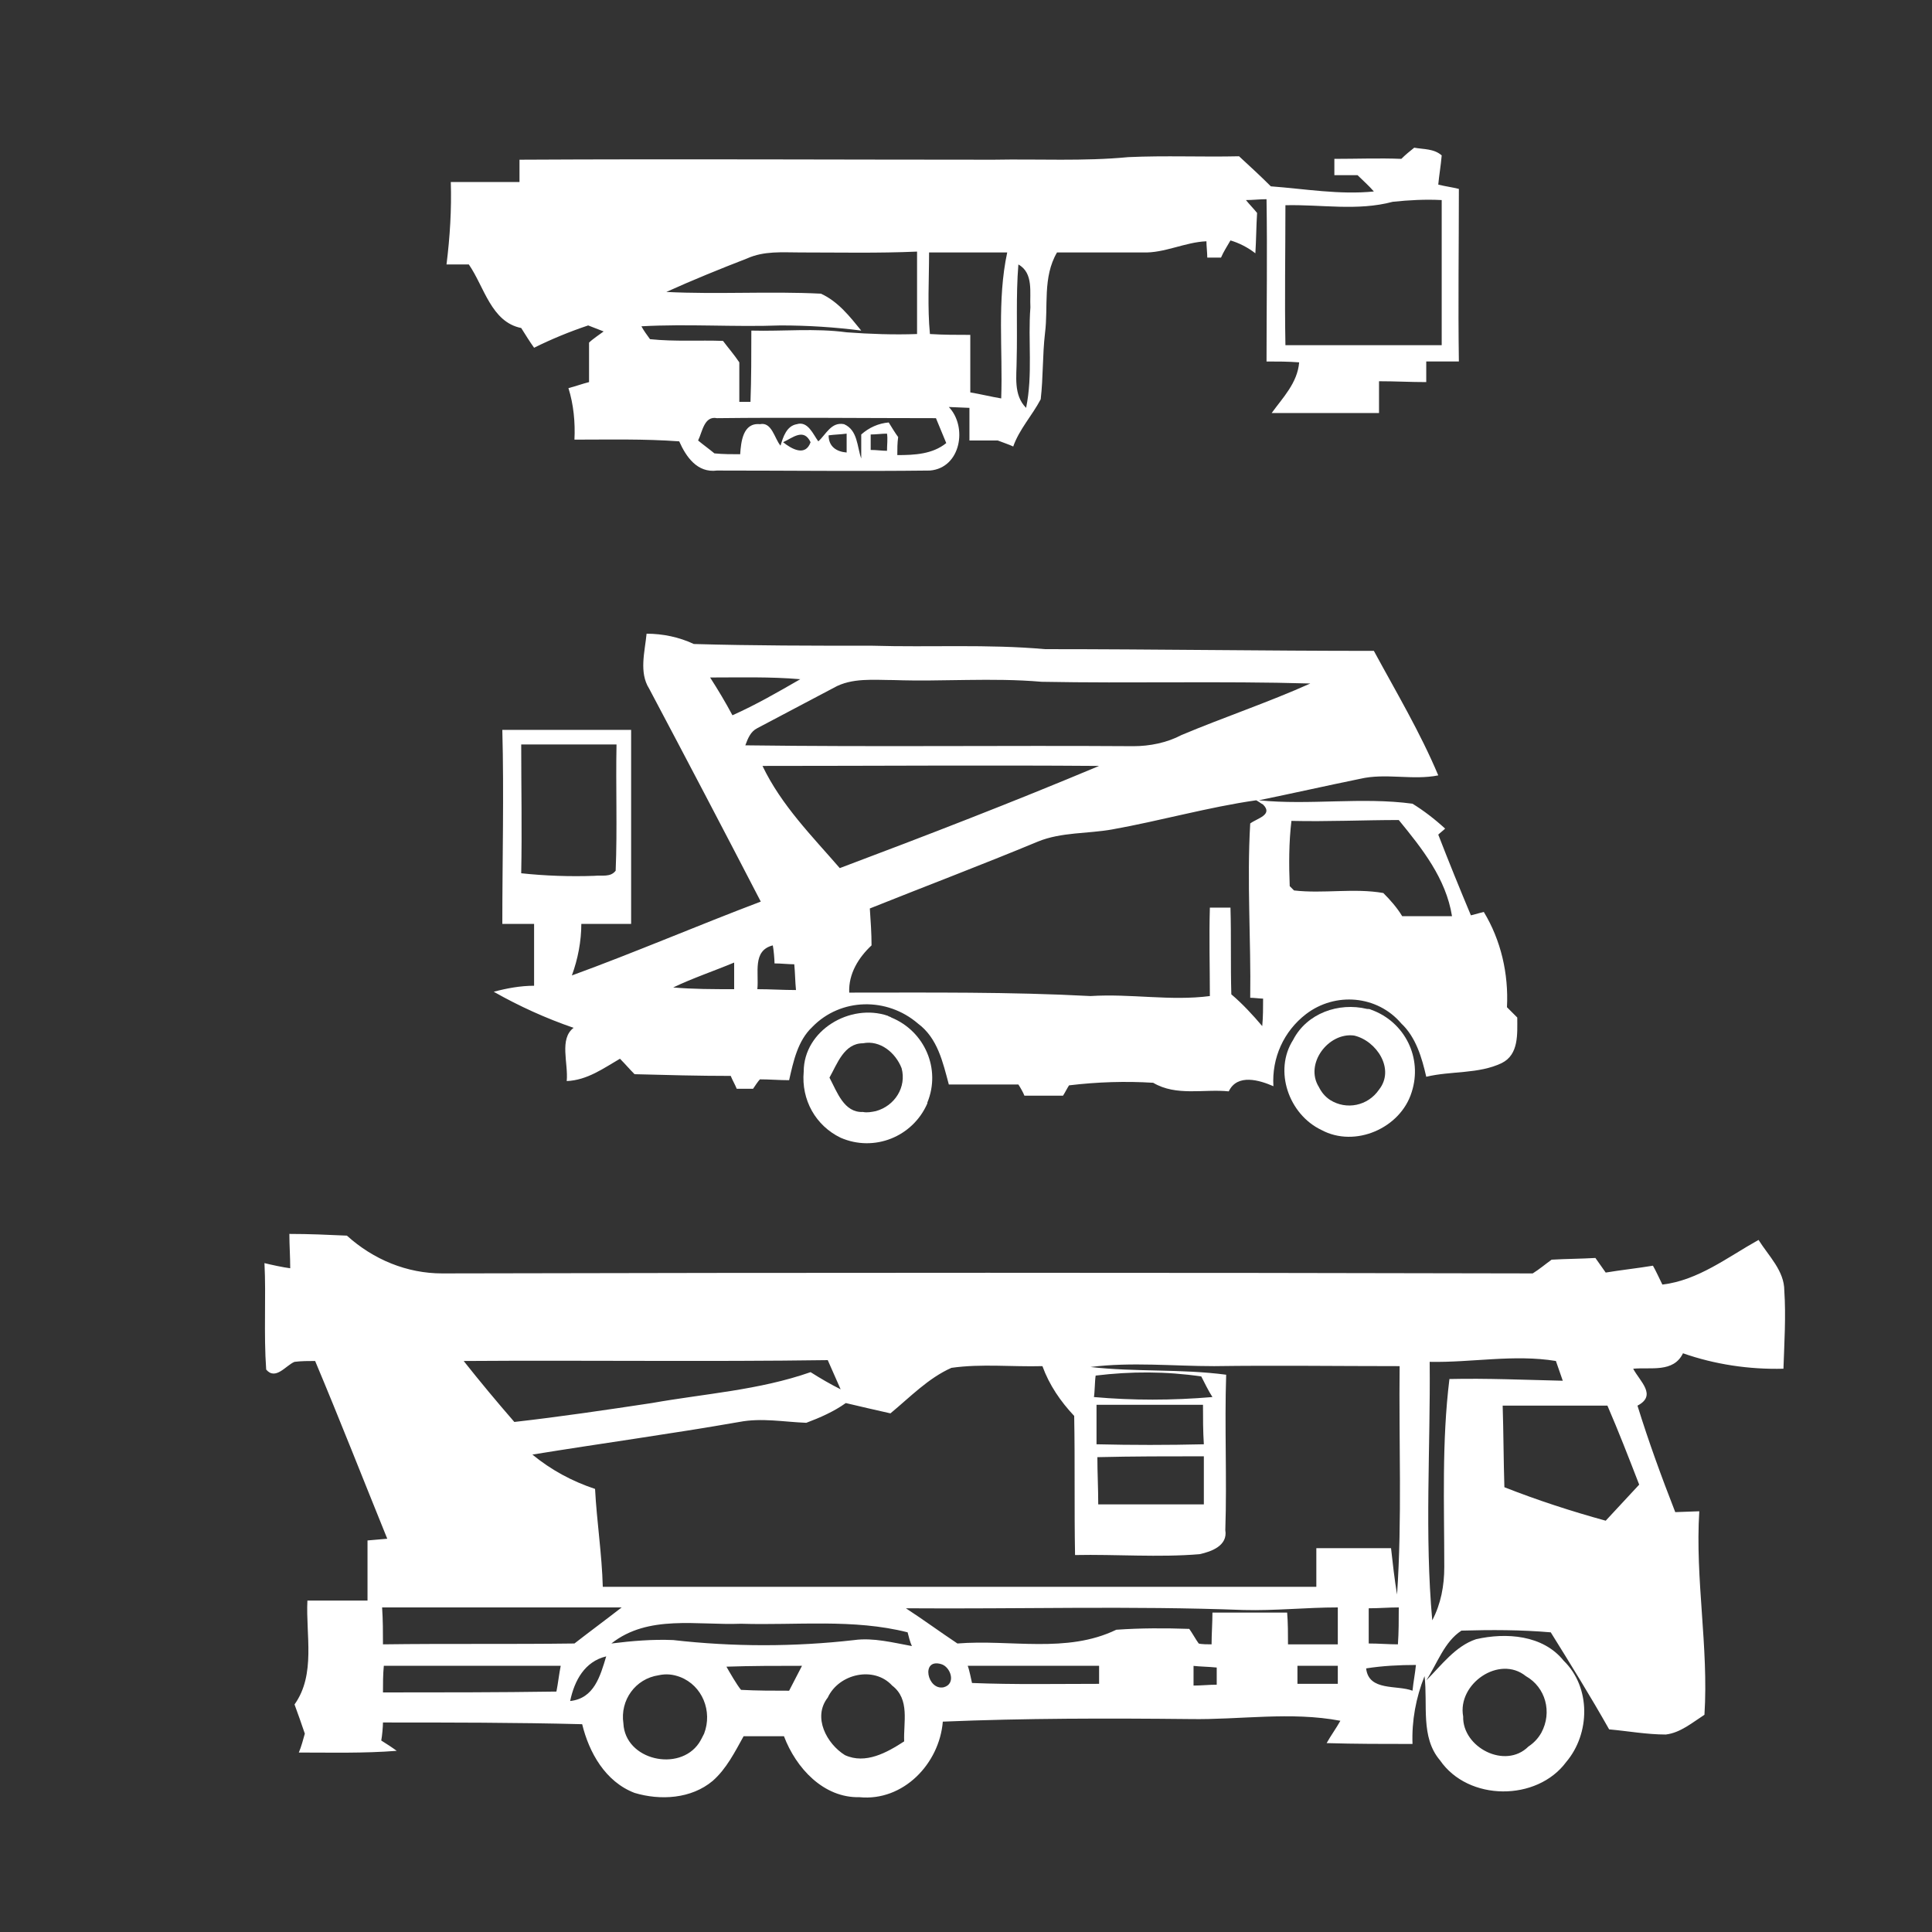
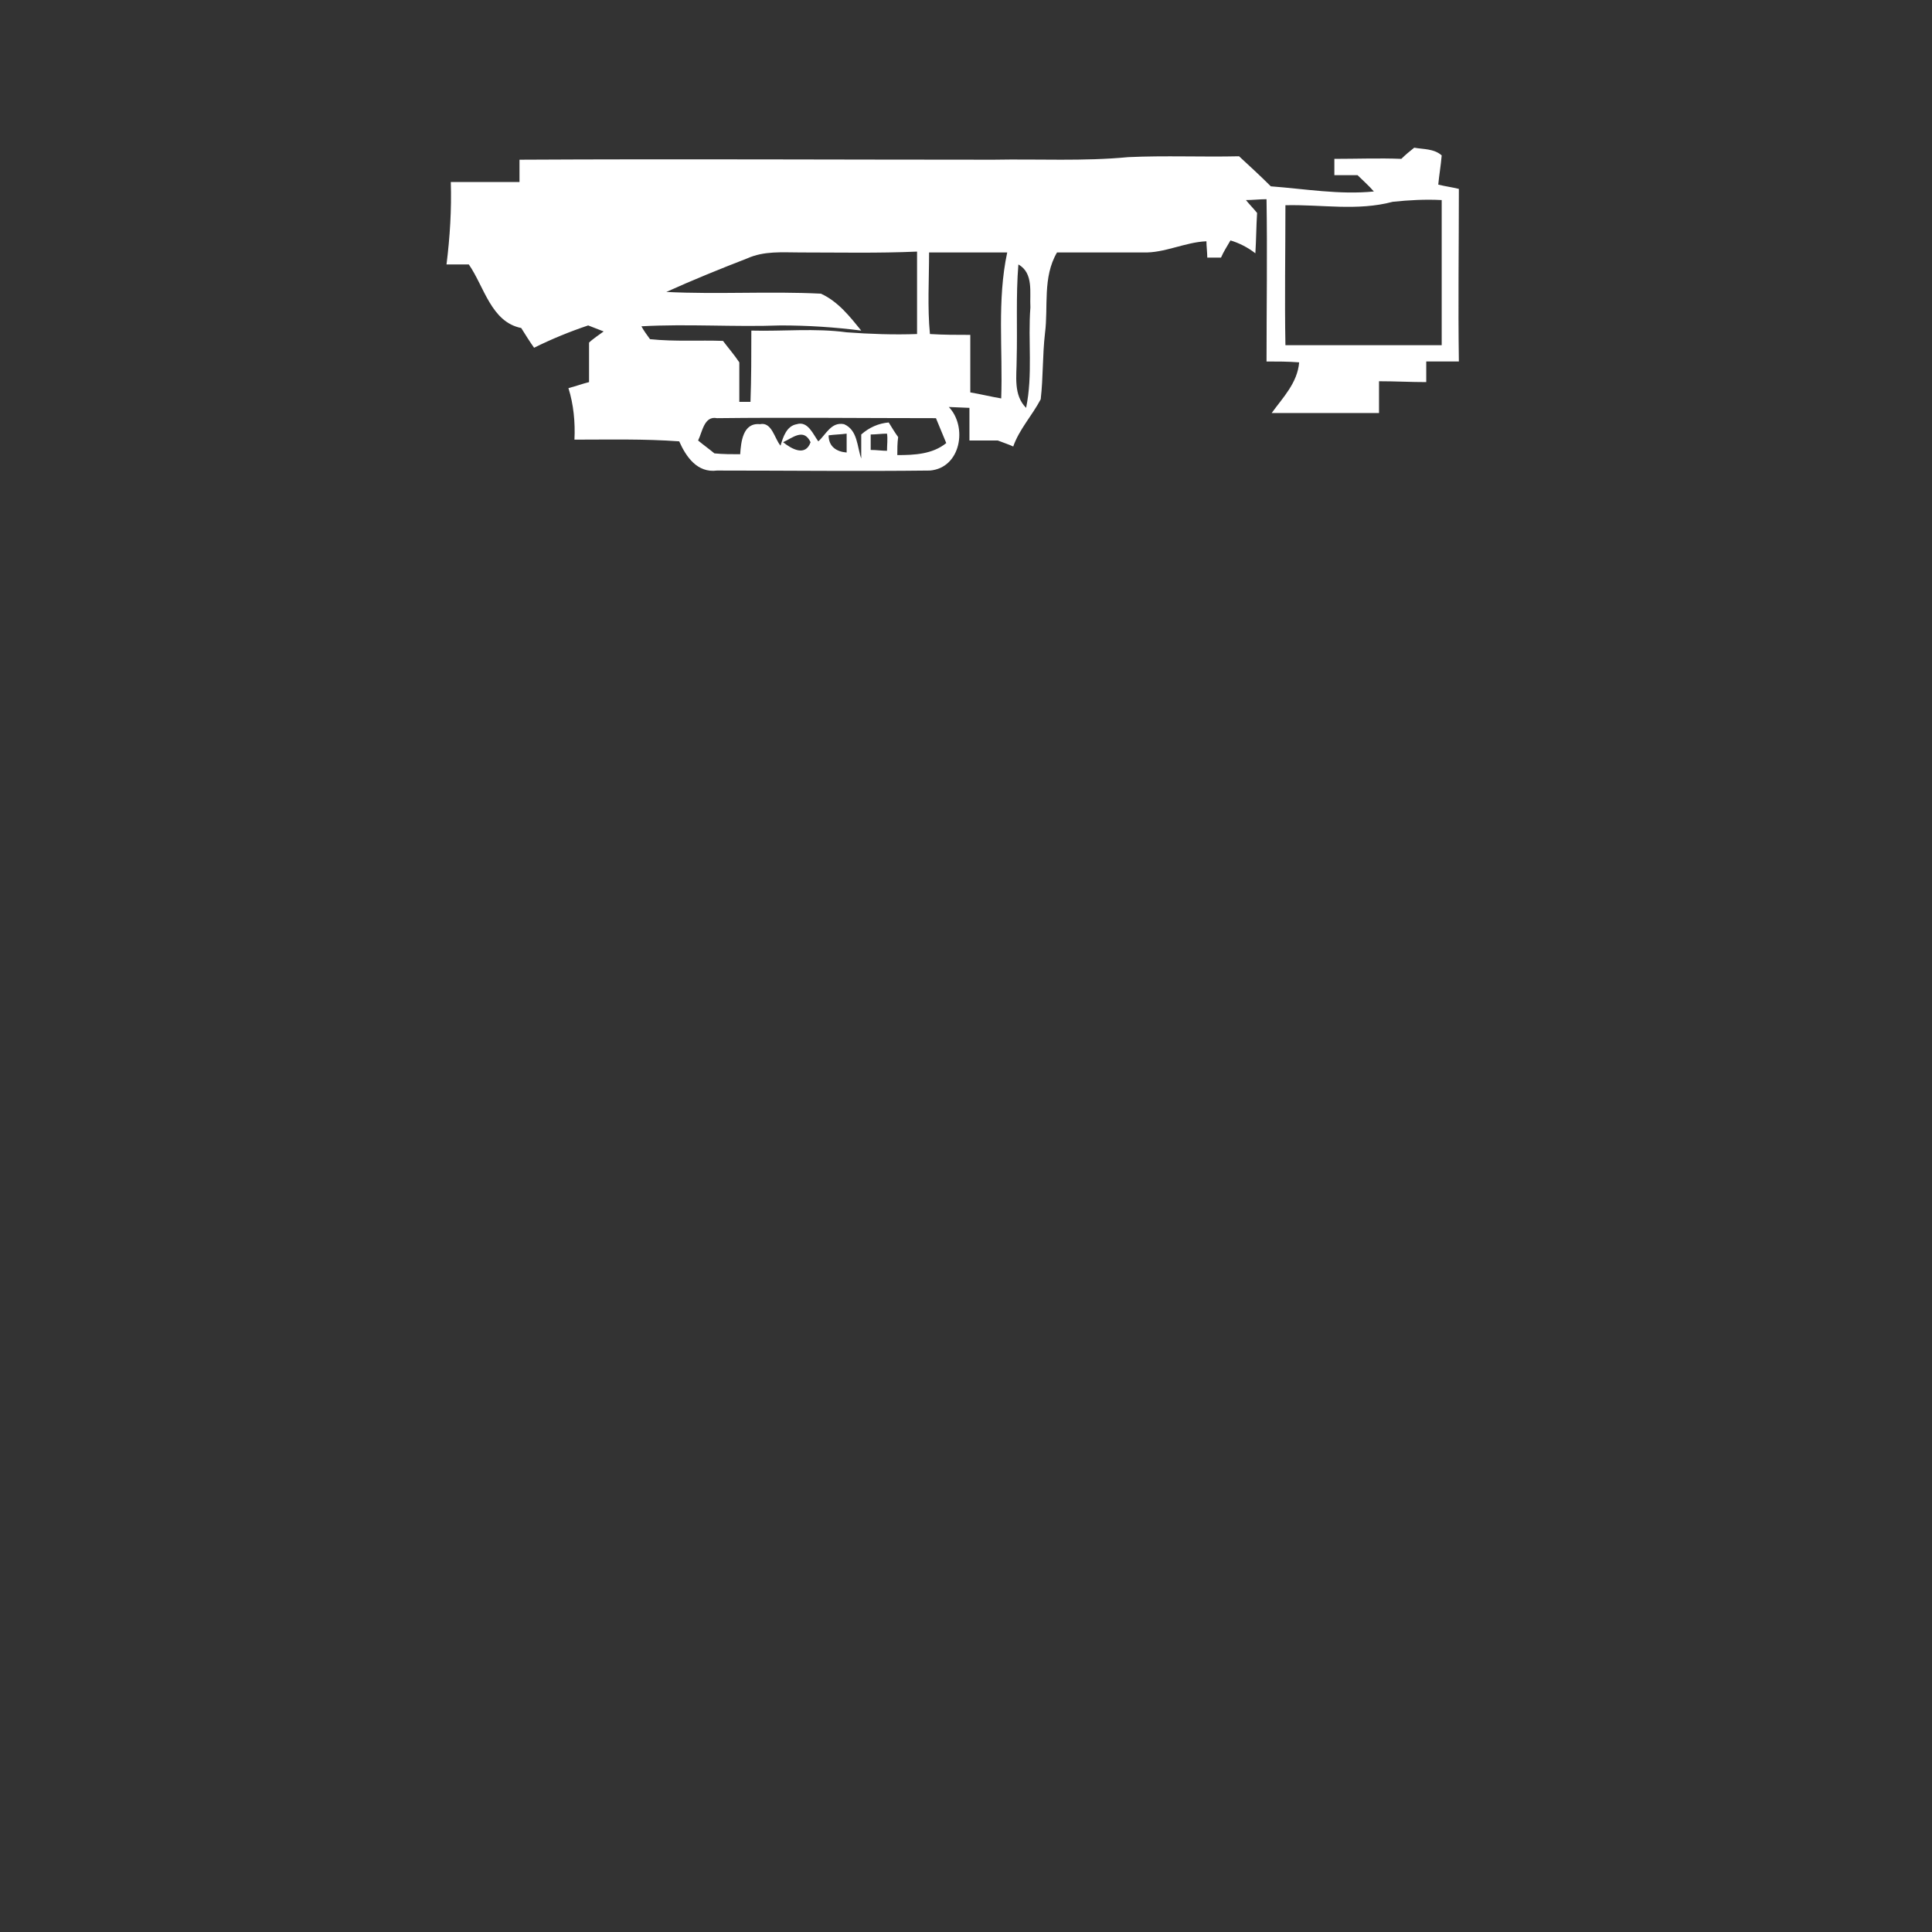
<svg xmlns="http://www.w3.org/2000/svg" version="1.1" id="Ebene_1" x="0px" y="0px" viewBox="0 0 225 225" style="enable-background:new 0 0 225 225;" xml:space="preserve">
  <rect x="0" y="0" width="225" height="225" fill="#333333" stroke="none" />
  <style type="text/css">
	.st0{opacity:0;}
	.st1{fill:#FFE210;}
</style>
  <title>Statisch Boom (1b)</title>
  <g class="st0">
    <rect y="0" class="st1" width="225" height="225" />
  </g>
  <g id="Layer_1">
-     <path fill="#fff" d="M31,159.5c1.1,1.3,2.3-0.5,3.3-0.9c0.8-0.1,1.6-0.1,2.4-0.1c2.9,6.9,5.6,13.8,8.4,20.7l-2.3,0.2c0,2.3,0,4.7,0,7   c-2.3,0-4.7,0-7,0c-0.2,4,1,8.6-1.5,12.1c0.4,1.1,0.8,2.2,1.2,3.4c-0.2,0.7-0.4,1.5-0.7,2.2c3.8,0,7.6,0.1,11.4-0.2   c-0.4-0.3-1.3-0.9-1.8-1.2c0.1-0.5,0.2-1.6,0.2-2.1c7.7,0,15.5,0,23.2,0.2c0.8,3.3,2.7,6.7,6.1,8c3,0.9,6.6,0.7,9.1-1.4   c1.6-1.4,2.6-3.4,3.6-5.2c1.6,0,3.2,0,4.7,0c1.4,3.7,4.6,7.2,8.8,7.1c5.1,0.5,9.3-3.9,9.7-8.8c9.6-0.4,19.2-0.4,28.8-0.3   c5.8,0.1,11.7-0.9,17.5,0.2c-0.5,0.9-1.1,1.7-1.6,2.6c3.3,0.1,6.7,0.1,10,0.1c-0.1-2.7,0.4-5.4,1.4-7.9c0.4,3.3-0.5,7.1,1.8,9.8   c3.3,4.8,11.3,4.8,14.7,0.2c2.8-3.3,2.9-8.7-0.3-11.8c-2.4-3-6.7-3.3-10.2-2.5c-2.4,0.8-4,3-5.8,4.8c1.3-2,2.1-4.5,4.1-5.8   c3.5-0.1,6.9-0.1,10.4,0.2c2.3,3.7,4.6,7.4,6.8,11.3c2.2,0.2,4.4,0.6,6.6,0.6c1.7-0.2,3.1-1.4,4.5-2.3c0.5-7.9-1.1-15.8-0.6-23.7   l-2.8,0.1c-1.6-4.1-3.1-8.2-4.4-12.4c2.3-1.2,0.3-2.8-0.5-4.3c2-0.2,4.7,0.5,5.8-1.8c3.7,1.3,7.7,1.9,11.7,1.8   c0.1-3,0.3-6.1,0.1-9.1c0-2.3-1.8-4-3-5.9c-3.6,2-7,4.7-11.2,5.2c-0.3-0.6-0.8-1.7-1.1-2.2c-1.8,0.3-3.7,0.5-5.5,0.8   c-0.3-0.4-0.9-1.3-1.2-1.7c-1.7,0.1-3.4,0.1-5.1,0.2c-0.7,0.5-1.4,1.1-2.2,1.6c-42.3-0.1-84.6-0.1-127,0c-4.1,0-8-1.6-11.1-4.4   c-2.2-0.1-4.4-0.2-6.7-0.2c0,1.3,0.1,2.7,0.1,4c-0.8-0.1-2.2-0.4-3-0.6C31,151,30.7,155.3,31,159.5z M175,163.7c4.1,0,8.1,0,12.2,0   c1.3,3,2.5,6.1,3.7,9.2c-1.3,1.4-2.6,2.8-3.9,4.2c-4-1.1-8-2.4-11.8-3.9C175.1,170,175.1,166.8,175,163.7L175,163.7z M166.5,158.6   c4.9,0.1,9.8-0.9,14.7-0.1c0.2,0.6,0.6,1.7,0.8,2.3c-4.4-0.1-8.8-0.3-13.2-0.2c-0.9,7.3-0.6,14.6-0.6,21.9c0,2.2-0.4,4.3-1.4,6.2   C165.9,178.7,166.6,168.6,166.5,158.6L166.5,158.6z M177.7,195.2c2.3,1.3,3.1,4.2,1.8,6.6c-0.4,0.7-0.9,1.2-1.5,1.6   c-2.7,2.7-7.7,0.1-7.6-3.5C169.7,196.1,174.6,192.7,177.7,195.2L177.7,195.2z M97.9,161.8c-1.2-0.6-2.4-1.3-3.5-2   c-6,2.1-12.3,2.5-18.5,3.6c-5.3,0.8-10.7,1.6-16,2.2c-2-2.3-4-4.7-5.9-7.1c14.1-0.1,28.3,0.1,42.4-0.1   C96.9,159.5,97.4,160.7,97.9,161.8z M159.1,194.3c1.9-0.3,3.9-0.4,5.8-0.4c-0.1,1-0.3,2-0.4,3C162.7,196.2,159.4,197,159.1,194.3   L159.1,194.3z M162.8,191.5c-1.1,0-2.2-0.1-3.4-0.1c0-1.4,0-2.8,0-4.1c1.2,0,2.3-0.1,3.5-0.1C162.9,188.6,162.9,190.1,162.8,191.5   L162.8,191.5z M153.3,180.3c0,1.5,0,3,0,4.5c-27.7,0-55.4,0-83.1,0c-0.1-3.8-0.7-7.6-0.9-11.4c-2.7-0.9-5.1-2.2-7.3-4   c8-1.3,16.1-2.4,24.1-3.8c2.6-0.5,5.2,0,7.8,0.1c1.6-0.6,3.2-1.3,4.6-2.3c1.7,0.4,3.4,0.8,5.2,1.2c2.3-1.9,4.4-4.1,7.1-5.3   c3.5-0.5,7.1-0.1,10.6-0.2c0.8,2.2,2.1,4.1,3.7,5.8c0.1,5.4,0,10.8,0.1,16.2c4.8-0.1,9.7,0.3,14.5-0.1c1.4-0.3,3.3-1,3-2.8   c0.2-6-0.1-12.1,0.1-18.1c-5.3-0.7-10.6-0.3-15.8-0.9c4.8-0.6,9.6-0.1,14.4-0.1c7.2-0.1,14.4,0,21.6,0c-0.1,8.9,0.3,17.8-0.3,26.6   c-0.3-1.8-0.5-3.6-0.7-5.4C159.1,180.3,156.2,180.3,153.3,180.3L153.3,180.3z M127.7,168.2c0-1.5,0-3.1,0-4.6c4.2,0,8.3,0,12.4,0   c0,1.5,0,3.1,0.1,4.6C136,168.3,131.8,168.3,127.7,168.2L127.7,168.2z M140.2,169.6c0,1.9,0,3.7,0,5.6c-4.1,0-8.2,0-12.3,0   c0-1.9-0.1-3.7-0.1-5.5C131.9,169.6,136.1,169.6,140.2,169.6L140.2,169.6z M127.4,162.7c0.1-0.6,0.1-1.9,0.2-2.5   c4.1-0.5,8.2-0.5,12.3,0.1c0.3,0.6,0.9,1.8,1.3,2.4C136.5,163.1,131.9,163.1,127.4,162.7L127.4,162.7z M151.1,194   c1.6,0,3.2,0,4.7,0c0,0.5,0,1.6,0,2.1c-1.6,0-3.1,0-4.7,0C151.1,195.6,151.1,194.6,151.1,194L151.1,194z M138.9,194   c0.9,0.1,1.8,0.1,2.8,0.2c0,0.5,0,1.5,0,2c-0.9,0-1.8,0.1-2.7,0.1V194z M112.7,194c5.1,0,10.2,0,15.3,0c0,0.5,0,1.6,0,2.1   c-4.9,0-9.9,0.1-14.8-0.1C113.1,195.6,112.9,194.5,112.7,194L112.7,194z M109.6,193.8c1.1,0.3,1.8,2.3,0.3,2.7   C108,196.9,107.2,193.1,109.6,193.8L109.6,193.8z M105.5,187.3c13.1,0.1,26.2-0.3,39.3,0.2c3.7,0.1,7.3-0.3,11-0.3   c0,1.4,0,2.9,0,4.3c-1.9,0-3.9,0-5.8,0c0-1.2,0-2.5-0.1-3.7c-2.9,0-5.8,0-8.7,0c0,1.2-0.1,2.5-0.1,3.7c-0.4,0-1.2,0-1.5-0.1   c-0.3-0.4-0.8-1.3-1.1-1.7c-2.8-0.1-5.7-0.1-8.5,0.1c-5.8,2.8-12.3,1.1-18.5,1.6C109.4,190,107.5,188.6,105.5,187.3L105.5,187.3z    M96.4,197.7c1.3-2.8,5.4-3.7,7.5-1.4c2.1,1.6,1.3,4.3,1.4,6.5c-2,1.3-4.5,2.7-6.9,1.6C96.3,203.1,94.6,200,96.4,197.7L96.4,197.7z    M84.6,194.1c2.9-0.1,5.9-0.1,8.8-0.1c-0.5,1-1,1.9-1.5,2.9c-1.9,0-3.7,0-5.6-0.1C85.8,196.2,85,194.8,84.6,194.1z M79.2,195.3   c2.6,1,3.8,4,2.8,6.6c-0.2,0.4-0.4,0.8-0.6,1.1c-2.3,3.4-8.6,2-8.8-2.3c-0.4-2.7,1.4-5.2,4.1-5.6C77.6,194.9,78.4,195,79.2,195.3z    M71.2,191.4c4.3-3.4,10-2.1,15.1-2.3c6.5,0.2,13.1-0.6,19.4,1c0.1,0.4,0.3,1.2,0.5,1.6c-2.2-0.4-4.5-1-6.7-0.7   c-7,0.8-14.1,0.8-21.1,0C76,190.9,73.6,191.1,71.2,191.4L71.2,191.4z M66.4,198.1c0.5-2.4,1.7-4.6,4.2-5.2   C69.9,195.2,69.2,197.8,66.4,198.1L66.4,198.1z M44.6,197.1c0-1,0-2.1,0.1-3.1c6.9,0,13.7,0,20.6,0c-0.2,1-0.3,2-0.5,3   C58,197.1,51.3,197.1,44.6,197.1L44.6,197.1z M72.4,187.2c-1.8,1.4-3.7,2.8-5.5,4.2c-7.4,0.1-14.8,0-22.3,0.1c0-1.4,0-2.8-0.1-4.3   C53.9,187.2,63.2,187.2,72.4,187.2L72.4,187.2z" />
-     <path fill="#fff" d="M66,125.9c2.4-0.1,4.3-1.5,6.2-2.6c0.6,0.6,1.1,1.2,1.7,1.8c3.7,0.1,7.5,0.2,11.2,0.2c0.2,0.5,0.5,1,0.7,1.5   c0.5,0,1.4,0,1.9,0c0.2-0.3,0.6-0.9,0.8-1.1c1.1,0,2.3,0.1,3.4,0.1c0.5-2.2,1-4.6,2.7-6.2c3.3-3.4,8.7-3.5,12.3-0.4   c2.3,1.7,2.9,4.5,3.6,7.1c2.7,0,5.4,0,8.1,0c0.2,0.3,0.6,1,0.7,1.3c1.5,0,3,0,4.5,0c0.2-0.3,0.5-0.9,0.7-1.2   c3.3-0.4,6.6-0.5,9.8-0.3c2.7,1.6,5.9,0.7,8.8,1c1-2.1,3.6-1.3,5.2-0.6c-0.2-3.3,1.2-6.4,3.8-8.4c3.4-2.6,8.3-2.2,11.1,1.1   c1.7,1.6,2.4,4,2.9,6.2c2.9-0.7,6.1-0.3,8.8-1.6c2-1,1.8-3.4,1.8-5.3c-0.4-0.4-0.8-0.8-1.2-1.2c0.2-3.9-0.7-7.8-2.7-11.1l-1.5,0.4   c-1.3-3.1-2.6-6.3-3.8-9.4c0.2-0.2,0.6-0.5,0.8-0.7c-1.2-1.1-2.5-2.1-3.8-2.9c-5.9-0.8-12,0.2-17.9-0.4c3.9-0.8,7.9-1.7,11.8-2.5   c3-0.7,6.1,0.2,9.1-0.4c-2.1-5-4.9-9.7-7.5-14.5c-12.8,0-25.5-0.2-38.3-0.2c-6.7-0.6-13.4-0.2-20.1-0.4c-6.9,0-13.9,0-20.8-0.2   c-1.7-0.8-3.6-1.2-5.5-1.2c-0.2,2.1-0.9,4.5,0.3,6.4c4.4,8.3,8.7,16.5,13,24.8c-7.4,2.8-14.6,5.9-22,8.6c0.7-1.9,1.1-4,1.1-6   c1.9,0,3.9,0,5.8,0c0-7.5,0-15.1,0-22.6h-15c0.2,7.5,0,15.1,0,22.6c1.2,0,2.5,0,3.7,0c0,2.4,0,4.8,0,7.2c-1.6,0-3.2,0.3-4.7,0.7   c3,1.7,6.1,3.1,9.3,4.2C65.1,121,66.2,123.8,66,125.9z M60.7,101.7c0.1-5,0-10,0-15c3.7,0,7.4,0,11.1,0c-0.1,4.9,0.1,9.8-0.1,14.7   c-0.6,0.8-1.6,0.5-2.5,0.6C66.4,102.1,63.5,102,60.7,101.7z M150.4,95.6c4.2,0.1,8.4-0.1,12.5-0.1c2.7,3.3,5.5,6.8,6.2,11.2   c-1.9,0-3.8,0-5.8,0c-0.6-1-1.4-1.9-2.2-2.7c-3.4-0.6-7,0.1-10.4-0.3c-0.1-0.1-0.4-0.4-0.5-0.5C150.1,100.7,150.1,98.1,150.4,95.6z    M93.2,79.1c-2.6,1.5-5.2,3-7.9,4.2c-0.8-1.5-1.7-3-2.6-4.4C86.2,78.9,89.7,78.8,93.2,79.1L93.2,79.1z M137.6,85.6   c-1.7,0.9-3.7,1.3-5.6,1.3c-15.1-0.1-30.1,0.1-45.2-0.1c0.3-0.8,0.6-1.6,1.4-2c3-1.6,5.9-3.1,8.9-4.7c2.1-1.2,4.7-0.9,7-0.9   c5.7,0.2,11.4-0.3,17.2,0.2c10.4,0.2,20.9-0.1,31.3,0.2C147.7,81.8,142.6,83.5,137.6,85.6L137.6,85.6z M101.5,110.1   c0-1.4-0.1-2.8-0.2-4.3c6.5-2.6,13.1-5.1,19.6-7.8c2.7-1.1,5.8-0.9,8.6-1.4c5.6-1,11.2-2.6,16.8-3.4c0.2,0.1,0.6,0.4,0.8,0.5   c1.2,1.2-0.7,1.6-1.5,2.2c-0.4,6.8,0.1,13.6,0,20.3c0.4,0,1.2,0.1,1.5,0.1c0,1.1,0,2.1-0.1,3.2c-1.1-1.3-2.3-2.6-3.6-3.7   c-0.1-3.4,0-6.7-0.1-10.1l-2.4,0c-0.1,3.4,0,6.9,0,10.3c-4.6,0.6-9.2-0.3-13.9,0c-9.4-0.5-18.8-0.4-28.1-0.4   C98.8,113.4,100,111.5,101.5,110.1L101.5,110.1z M88.8,89.2c13.1,0,26.1-0.1,39.2,0c-10,4.2-20.1,8.1-30.2,11.9   C94.6,97.4,91,93.8,88.8,89.2L88.8,89.2z M90,110.1c0.1,0.5,0.2,1.6,0.2,2.1c0.8,0,1.6,0.1,2.3,0.1c0.1,1,0.1,2,0.2,3   c-1.5,0-3-0.1-4.5-0.1C88.4,113.3,87.6,110.7,90,110.1L90,110.1z M78.4,115c2.3-1.1,4.7-1.9,7.1-2.9c0,1,0,2.1,0,3.1   C83.1,115.2,80.7,115.2,78.4,115L78.4,115z" />
-     <path fill="#fff" d="M153.9,131.6c3.9,2.1,9.2-0.2,10.5-4.4c1.3-4-0.8-8.2-4.7-9.6c-0.2-0.1-0.3-0.1-0.5-0.1c-3.3-0.8-7,0.5-8.6,3.6   C148.3,124.7,150.1,129.8,153.9,131.6z M157.7,120.6c2.6,0.6,4.8,3.9,2.9,6.3c-1.3,1.9-3.8,2.4-5.7,1.2c-0.6-0.4-1-0.9-1.3-1.5   C151.9,123.9,154.7,120.2,157.7,120.6z" />
-     <path fill="#fff" d="M97.9,132.5c3.9,1.7,8.4-0.1,10.1-4c0,0,0,0,0-0.1c1.6-3.9-0.3-8.3-4.2-9.9c-0.1-0.1-0.3-0.1-0.4-0.2   c-4.4-1.5-9.8,1.7-9.8,6.5C93.3,128.1,95,131.1,97.9,132.5z M96.6,125.5c0.9-1.6,1.7-4,3.9-4c2-0.4,3.8,1.1,4.5,2.9   c0.6,2.2-0.8,4.4-3,5c-0.5,0.1-1,0.2-1.5,0.1C98.3,129.6,97.5,127.2,96.6,125.5L96.6,125.5z" />
    <path fill="#fff" d="M169.9,22c-0.8-0.2-1.6-0.3-2.4-0.5c0.1-1.1,0.3-2.2,0.4-3.4c-0.9-0.8-2.1-0.7-3.2-0.9c-0.5,0.4-1,0.8-1.5,1.3   c-2.6-0.1-5.2,0-7.8,0c0,0.6,0,1.3,0,1.9c0.9,0,1.8,0,2.7,0c0.6,0.6,1.3,1.2,1.9,1.9c-4,0.4-8-0.3-12-0.6c-1.2-1.2-2.4-2.3-3.7-3.5   c-4.3,0.1-8.6-0.1-12.9,0.1c-5.2,0.5-10.5,0.2-15.7,0.3c-18.4,0-36.8-0.1-55.2,0c0,0.9,0,1.8,0,2.6c-2.7,0-5.4,0-8,0   c0.1,3.2-0.1,6.4-0.5,9.6c0.9,0,1.7,0,2.6,0c1.8,2.6,2.6,6.7,6.1,7.4c0.5,0.8,1,1.6,1.5,2.3c2-1,4.2-1.9,6.3-2.6l1.8,0.7   c-0.4,0.3-1.3,0.9-1.7,1.3c0,1.5,0,3,0,4.6c-0.8,0.2-1.6,0.5-2.4,0.7c0.6,1.9,0.8,4,0.7,6c4.1,0,8.1-0.1,12.2,0.2   c0.8,1.8,2.1,3.7,4.4,3.4c8.3,0,16.5,0.1,24.8,0c3.6-0.3,4.4-5.1,2.2-7.4l2.4,0.1c0,1.3,0,2.6,0,3.8h3.3c0.5,0.2,1.4,0.5,1.8,0.7   c0.7-2,2.2-3.6,3.2-5.5c0.3-2.6,0.2-5.1,0.5-7.7c0.4-3.1-0.3-6.5,1.4-9.4c3.3,0,6.7,0,10,0c2.5,0.1,4.9-1.2,7.4-1.3   c0,0.5,0.1,1.4,0.1,1.9c0.4,0,1.2,0,1.6,0c0.3-0.7,0.7-1.3,1.1-2c1,0.3,2,0.8,2.9,1.5c0.1-1.6,0.1-3.1,0.2-4.7   c-0.4-0.5-0.9-1-1.3-1.5c0.8,0,1.6-0.1,2.4-0.1c0.1,6.3,0,12.6,0,18.9c1.3,0,2.5,0,3.8,0.1c-0.2,2.4-1.9,4.1-3.2,5.9   c4.2,0,8.3,0,12.5,0c0-1.2,0-2.5,0-3.7c1.9,0,3.7,0.1,5.5,0.1c0-0.8,0-1.6,0-2.4c1.3,0,2.5,0,3.8,0C169.8,35.4,169.9,28.7,169.9,22   z M75.7,39.5c-0.3-0.4-0.8-1.1-1-1.5c5.4-0.3,10.8,0.1,16.2-0.1c3.2,0,6.3,0.2,9.4,0.6c-1.3-1.6-2.7-3.4-4.7-4.3   c-6-0.3-12,0.1-18-0.2c3.1-1.4,6.3-2.7,9.4-3.9c2-0.9,4.1-0.7,6.2-0.7c4.5,0,9.1,0.1,13.6-0.1c0,3.2,0,6.4,0,9.6   c-2.7,0.1-5.5,0-8.2-0.2c-3.7-0.5-7.4-0.1-11.1-0.2c0,2.8,0,5.6-0.1,8.3l-1.3,0c0-1.5,0-3,0-4.6c-0.6-0.9-1.3-1.7-1.9-2.5   C81.5,39.6,78.6,39.8,75.7,39.5L75.7,39.5z M91.2,51.5c1.1-0.5,2.4-1.7,3.2,0C93.8,53.2,92.2,52.3,91.2,51.5L91.2,51.5z M96.5,50.7   c0.7-0.1,1.4-0.1,2.1-0.2c0,0.7,0,1.5,0,2.2C97.4,52.6,96.5,52,96.5,50.7L96.5,50.7z M103.3,52.5c-0.6,0-1.2-0.1-1.9-0.1   c0-0.6,0-1.2,0-1.8c0.6,0,1.3-0.1,1.9-0.1C103.4,51.1,103.3,51.8,103.3,52.5L103.3,52.5z M104.5,53c0-0.7,0-1.4,0.1-2.1   c-0.3-0.4-0.8-1.2-1.1-1.7c-1.2,0.1-2.3,0.6-3.2,1.4c0,0.7,0,2.1,0,2.8c-0.5-1.4-0.4-3.3-2-4c-1.5-0.3-2.1,1.2-3,2   c-0.6-0.8-1.2-2.4-2.5-2c-1.2,0.2-1.6,1.5-1.9,2.5c-0.7-0.8-1-2.8-2.4-2.5c-2-0.2-2.2,2.1-2.3,3.5c-1,0-2,0-3-0.1   c-0.6-0.5-1.3-1-1.9-1.5c0.5-1,0.7-2.9,2.2-2.6c8.5-0.1,17,0,25.5,0c0.4,1,0.8,1.9,1.2,2.9C108.6,52.9,106.5,53,104.5,53L104.5,53z    M116.6,46.4c-1.2-0.2-2.4-0.5-3.6-0.7c0-2.2,0-4.5,0-6.7c-1.6,0-3.1,0-4.7-0.1c-0.3-3.1-0.1-6.3-0.1-9.5c3,0,6.1,0,9.1,0   C116.1,35,116.8,40.7,116.6,46.4L116.6,46.4z M119.5,47.5c-1.5-1.5-1.1-3.7-1.1-5.6c0.1-3.7-0.1-7.4,0.2-11.1c1.8,1,1.3,3.3,1.4,5   C119.7,39.7,120.3,43.6,119.5,47.5L119.5,47.5z M167.9,40.2c-6.1,0-12.1,0-18.2,0c-0.1-5.4,0-10.8,0-16.3c4.2-0.1,8.4,0.7,12.5-0.4   c1.9-0.2,3.8-0.3,5.7-0.2C167.9,29,167.9,34.6,167.9,40.2z" />
  </g>
</svg>